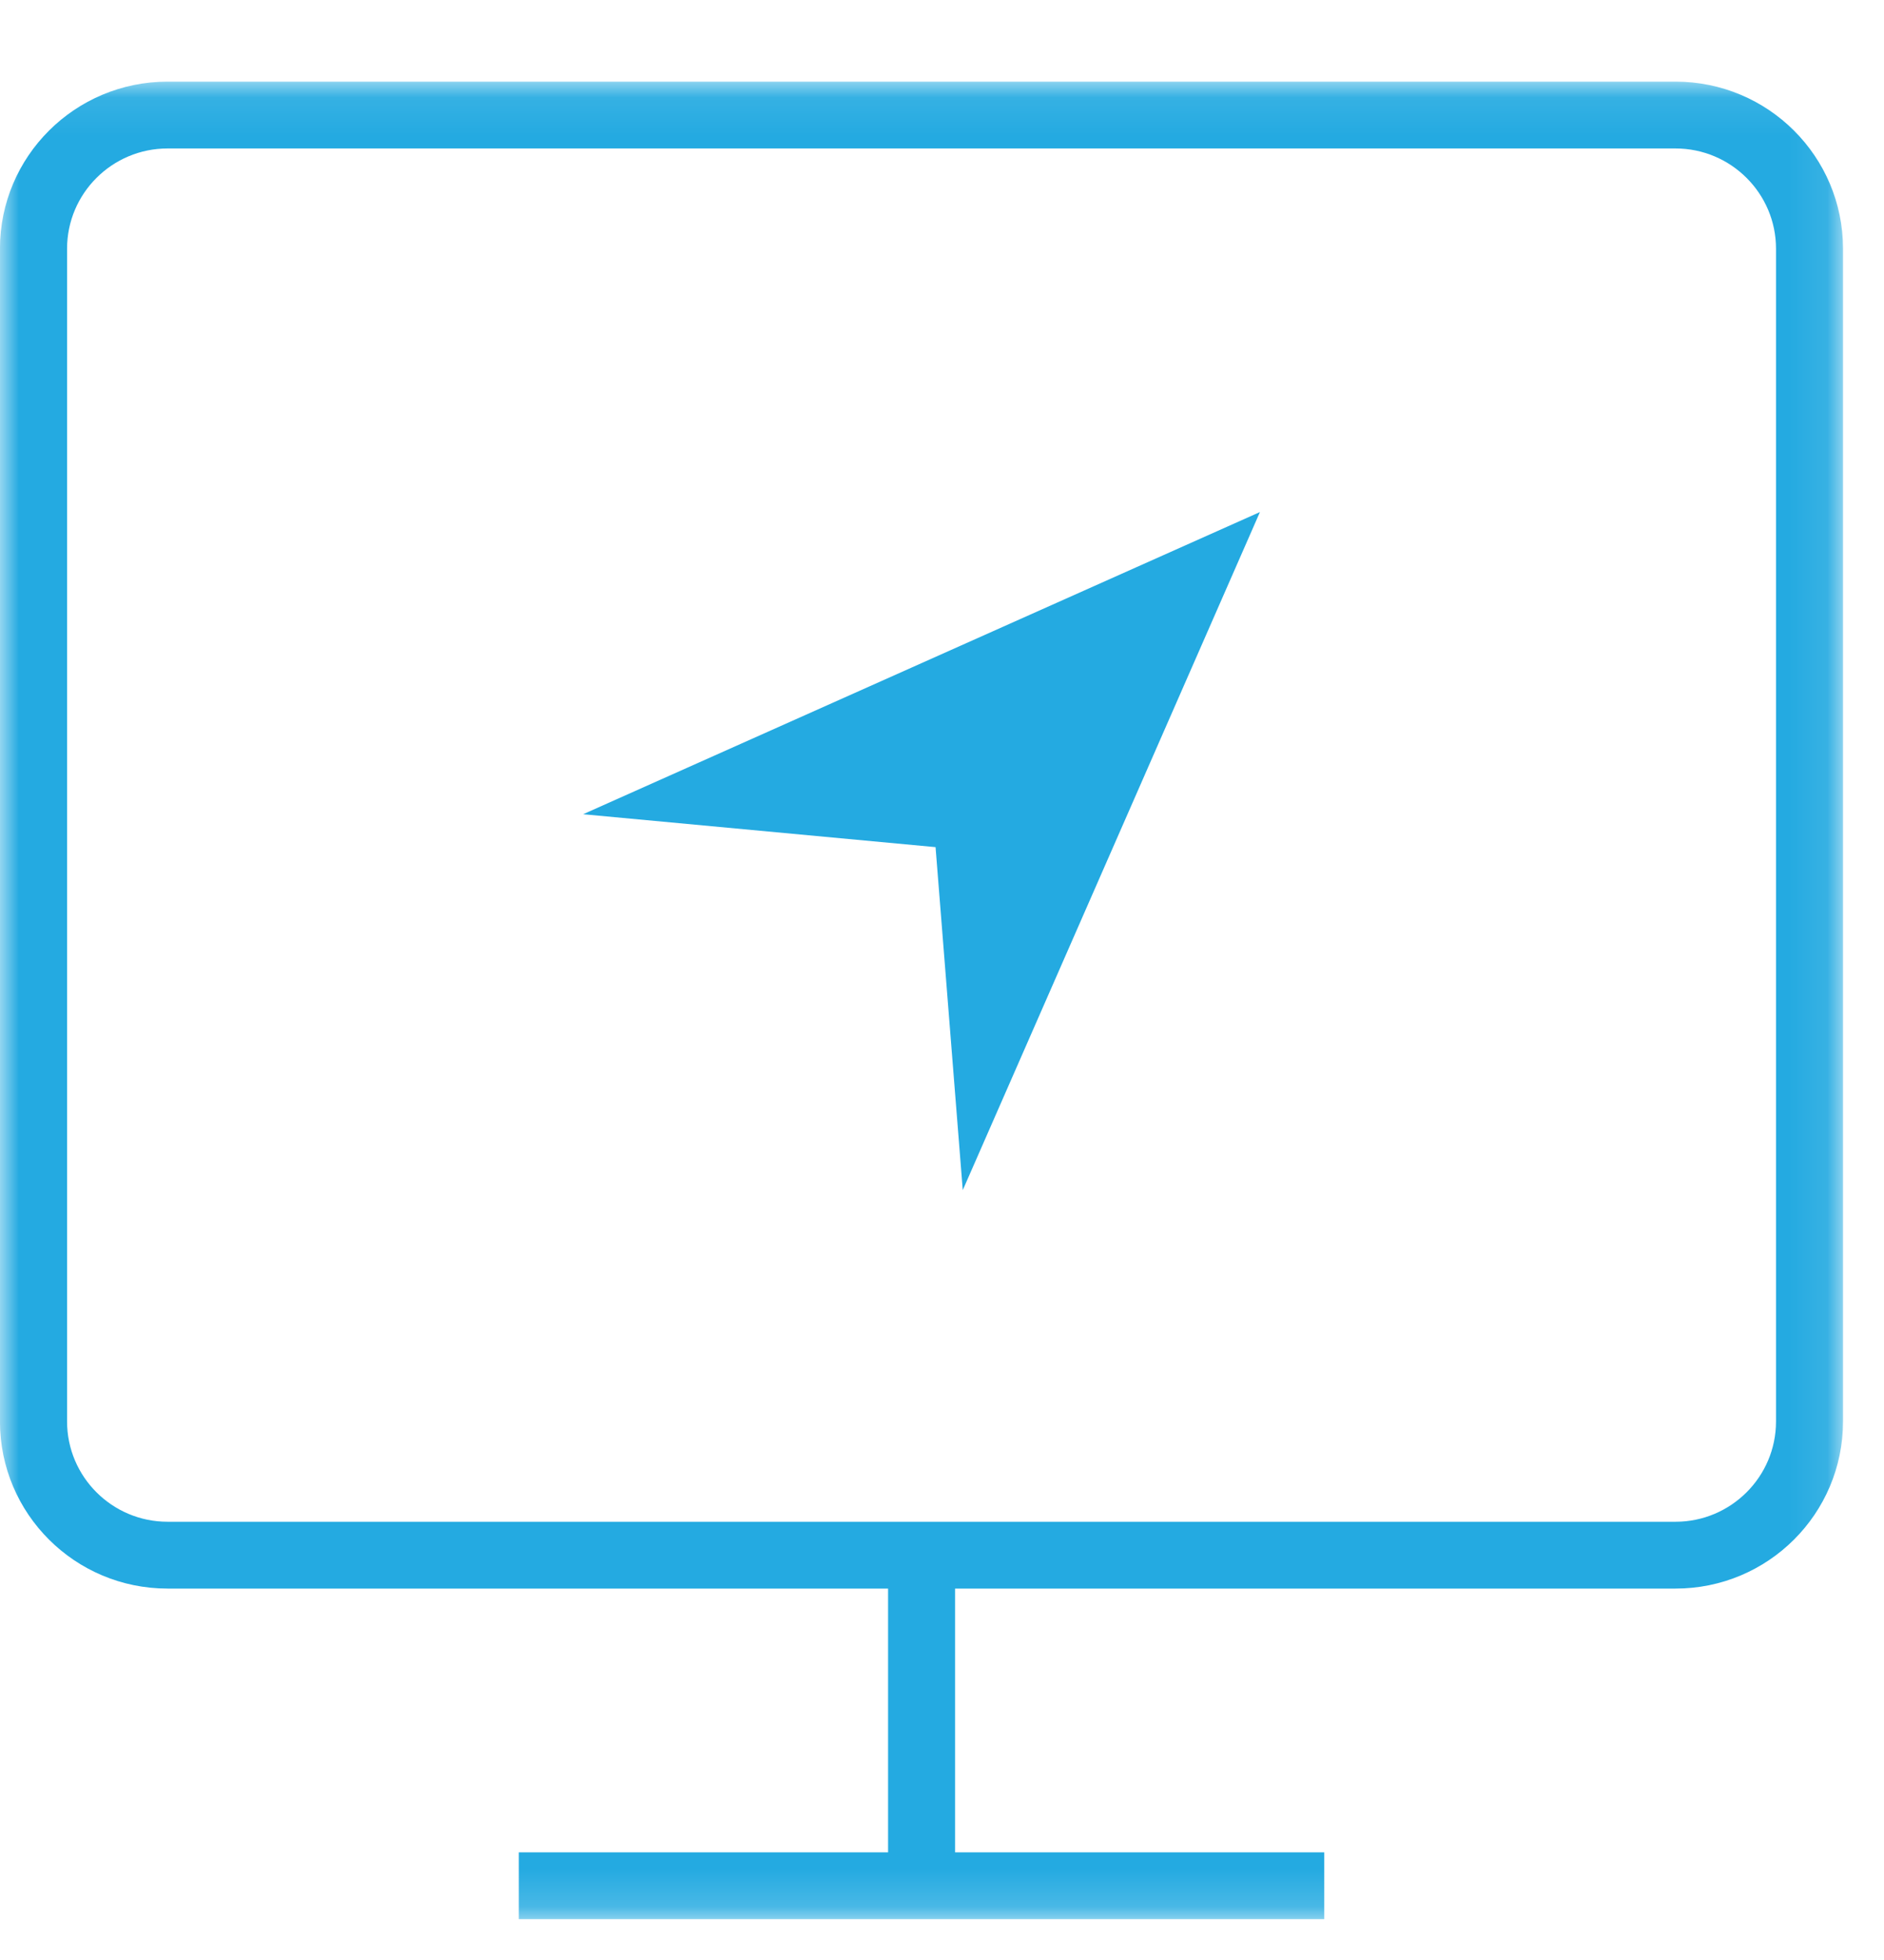
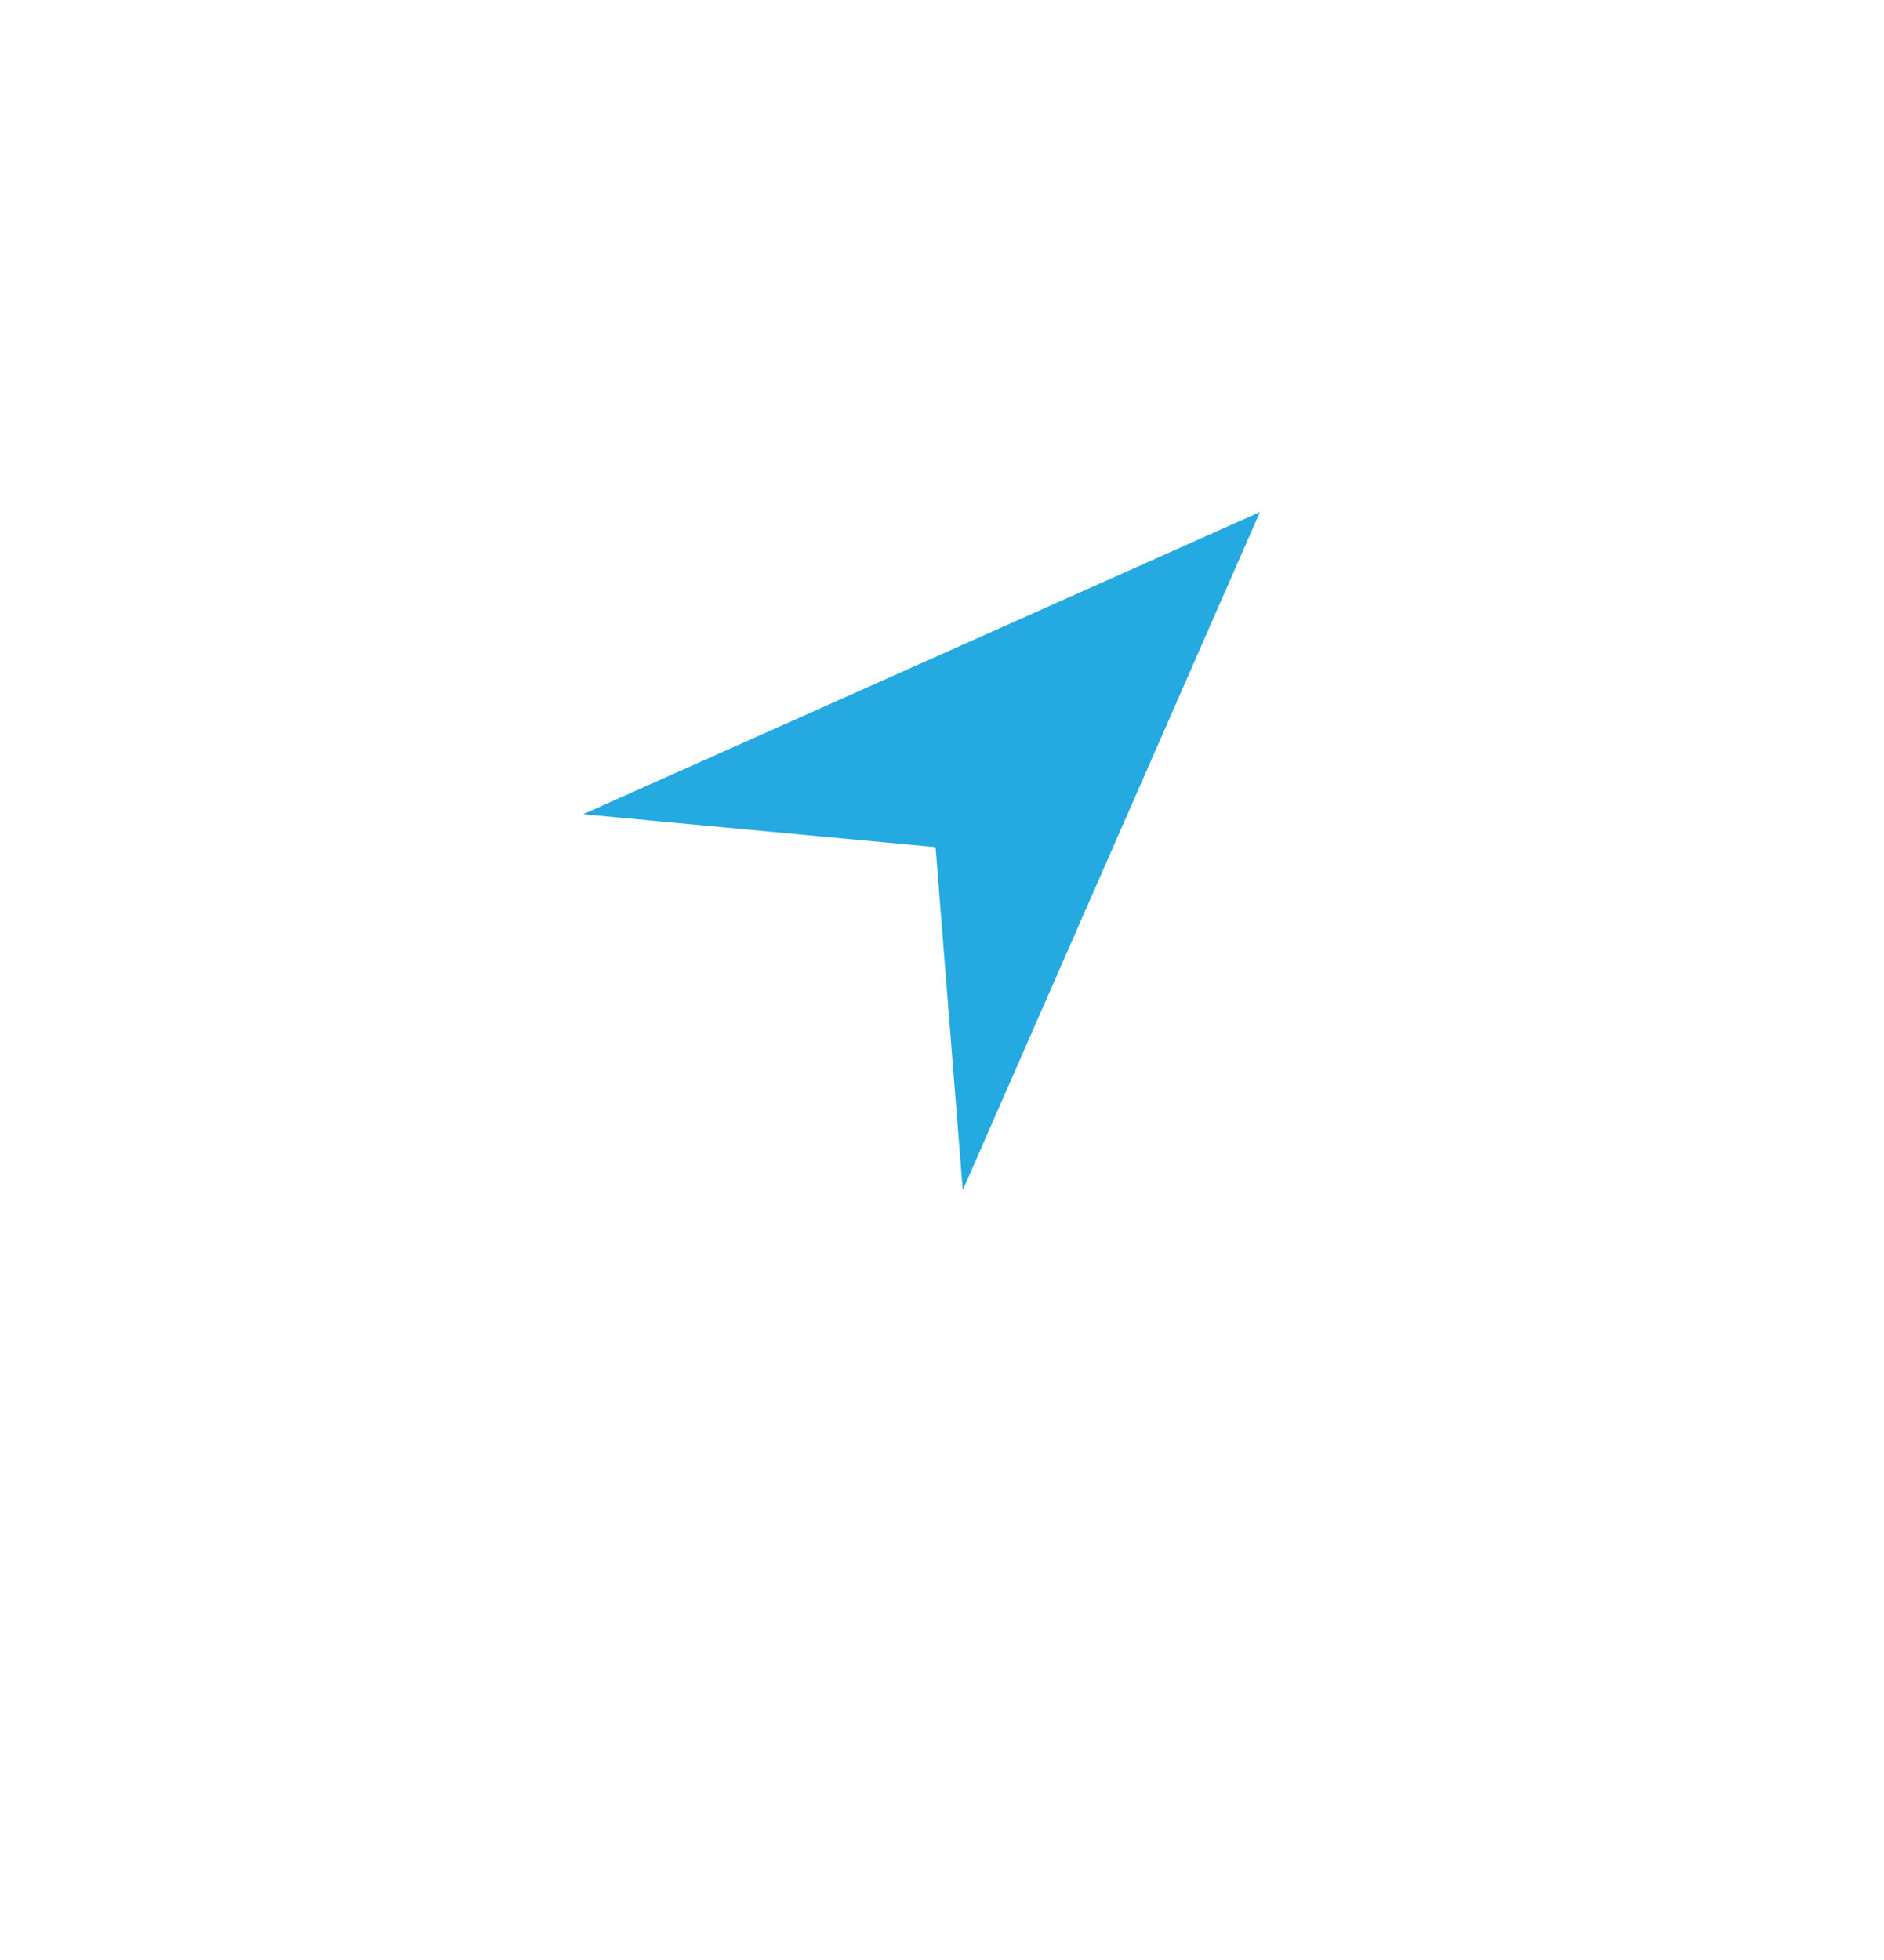
<svg xmlns="http://www.w3.org/2000/svg" xmlns:xlink="http://www.w3.org/1999/xlink" width="50px" height="52px" viewBox="0 0 50 52" version="1.1">
  <title>Group 5</title>
  <defs>
-     <polygon id="path-1" points="0 1.083 48.912 1.083 48.912 49.833 0 49.833" />
-   </defs>
+     </defs>
  <g id="Page-1" stroke="none" stroke-width="1" fill="none" fill-rule="evenodd">
    <g id="Expert-Access" transform="translate(-1095, -878)">
      <g id="benefits" transform="translate(170, 877)">
        <g id="Group-5" transform="translate(925, 1)">
          <g id="Group-3" transform="translate(0, 1.083)">
            <mask id="mask-2" fill="white">
              <use xlink:href="#path-1" />
            </mask>
            <g id="Clip-2" />
-             <path d="M44.467,1.083 L4.447,1.083 C1.99,1.083 -0.001,3.068 -0.001,5.514 L-0.001,36.63 C-0.001,39.078 1.99,41.063 4.447,41.063 L23.569,41.063 L23.569,48.061 L13.769,48.061 L13.769,49.833 L35.145,49.833 L35.145,48.061 L25.347,48.061 L25.347,41.063 L44.467,41.063 C46.923,41.063 48.912,39.078 48.912,36.63 L48.912,5.514 C48.912,3.068 46.923,1.083 44.467,1.083 L44.467,1.083 Z M47.134,36.63 C47.134,38.096 45.938,39.29 44.467,39.29 L4.447,39.29 C2.975,39.29 1.78,38.096 1.78,36.63 L1.78,5.514 C1.78,4.05 2.975,2.856 4.447,2.856 L44.467,2.856 C45.938,2.856 47.134,4.05 47.134,5.514 L47.134,36.63 Z" id="Fill-1" fill="#24AAE1" mask="url(#mask-2)" />
+             <path d="M44.467,1.083 L4.447,1.083 C1.99,1.083 -0.001,3.068 -0.001,5.514 L-0.001,36.63 C-0.001,39.078 1.99,41.063 4.447,41.063 L23.569,41.063 L23.569,48.061 L13.769,48.061 L13.769,49.833 L35.145,49.833 L35.145,48.061 L25.347,48.061 L25.347,41.063 L44.467,41.063 C46.923,41.063 48.912,39.078 48.912,36.63 L48.912,5.514 C48.912,3.068 46.923,1.083 44.467,1.083 L44.467,1.083 Z M47.134,36.63 C47.134,38.096 45.938,39.29 44.467,39.29 L4.447,39.29 C2.975,39.29 1.78,38.096 1.78,36.63 L1.78,5.514 C1.78,4.05 2.975,2.856 4.447,2.856 L44.467,2.856 C45.938,2.856 47.134,4.05 47.134,5.514 Z" id="Fill-1" fill="#24AAE1" mask="url(#mask-2)" />
          </g>
          <polygon id="Fill-4" fill="#24AAE1" points="24.829 22.475 25.551 31.575 33.438 13.585 15.475 21.602" />
        </g>
      </g>
    </g>
  </g>
</svg>